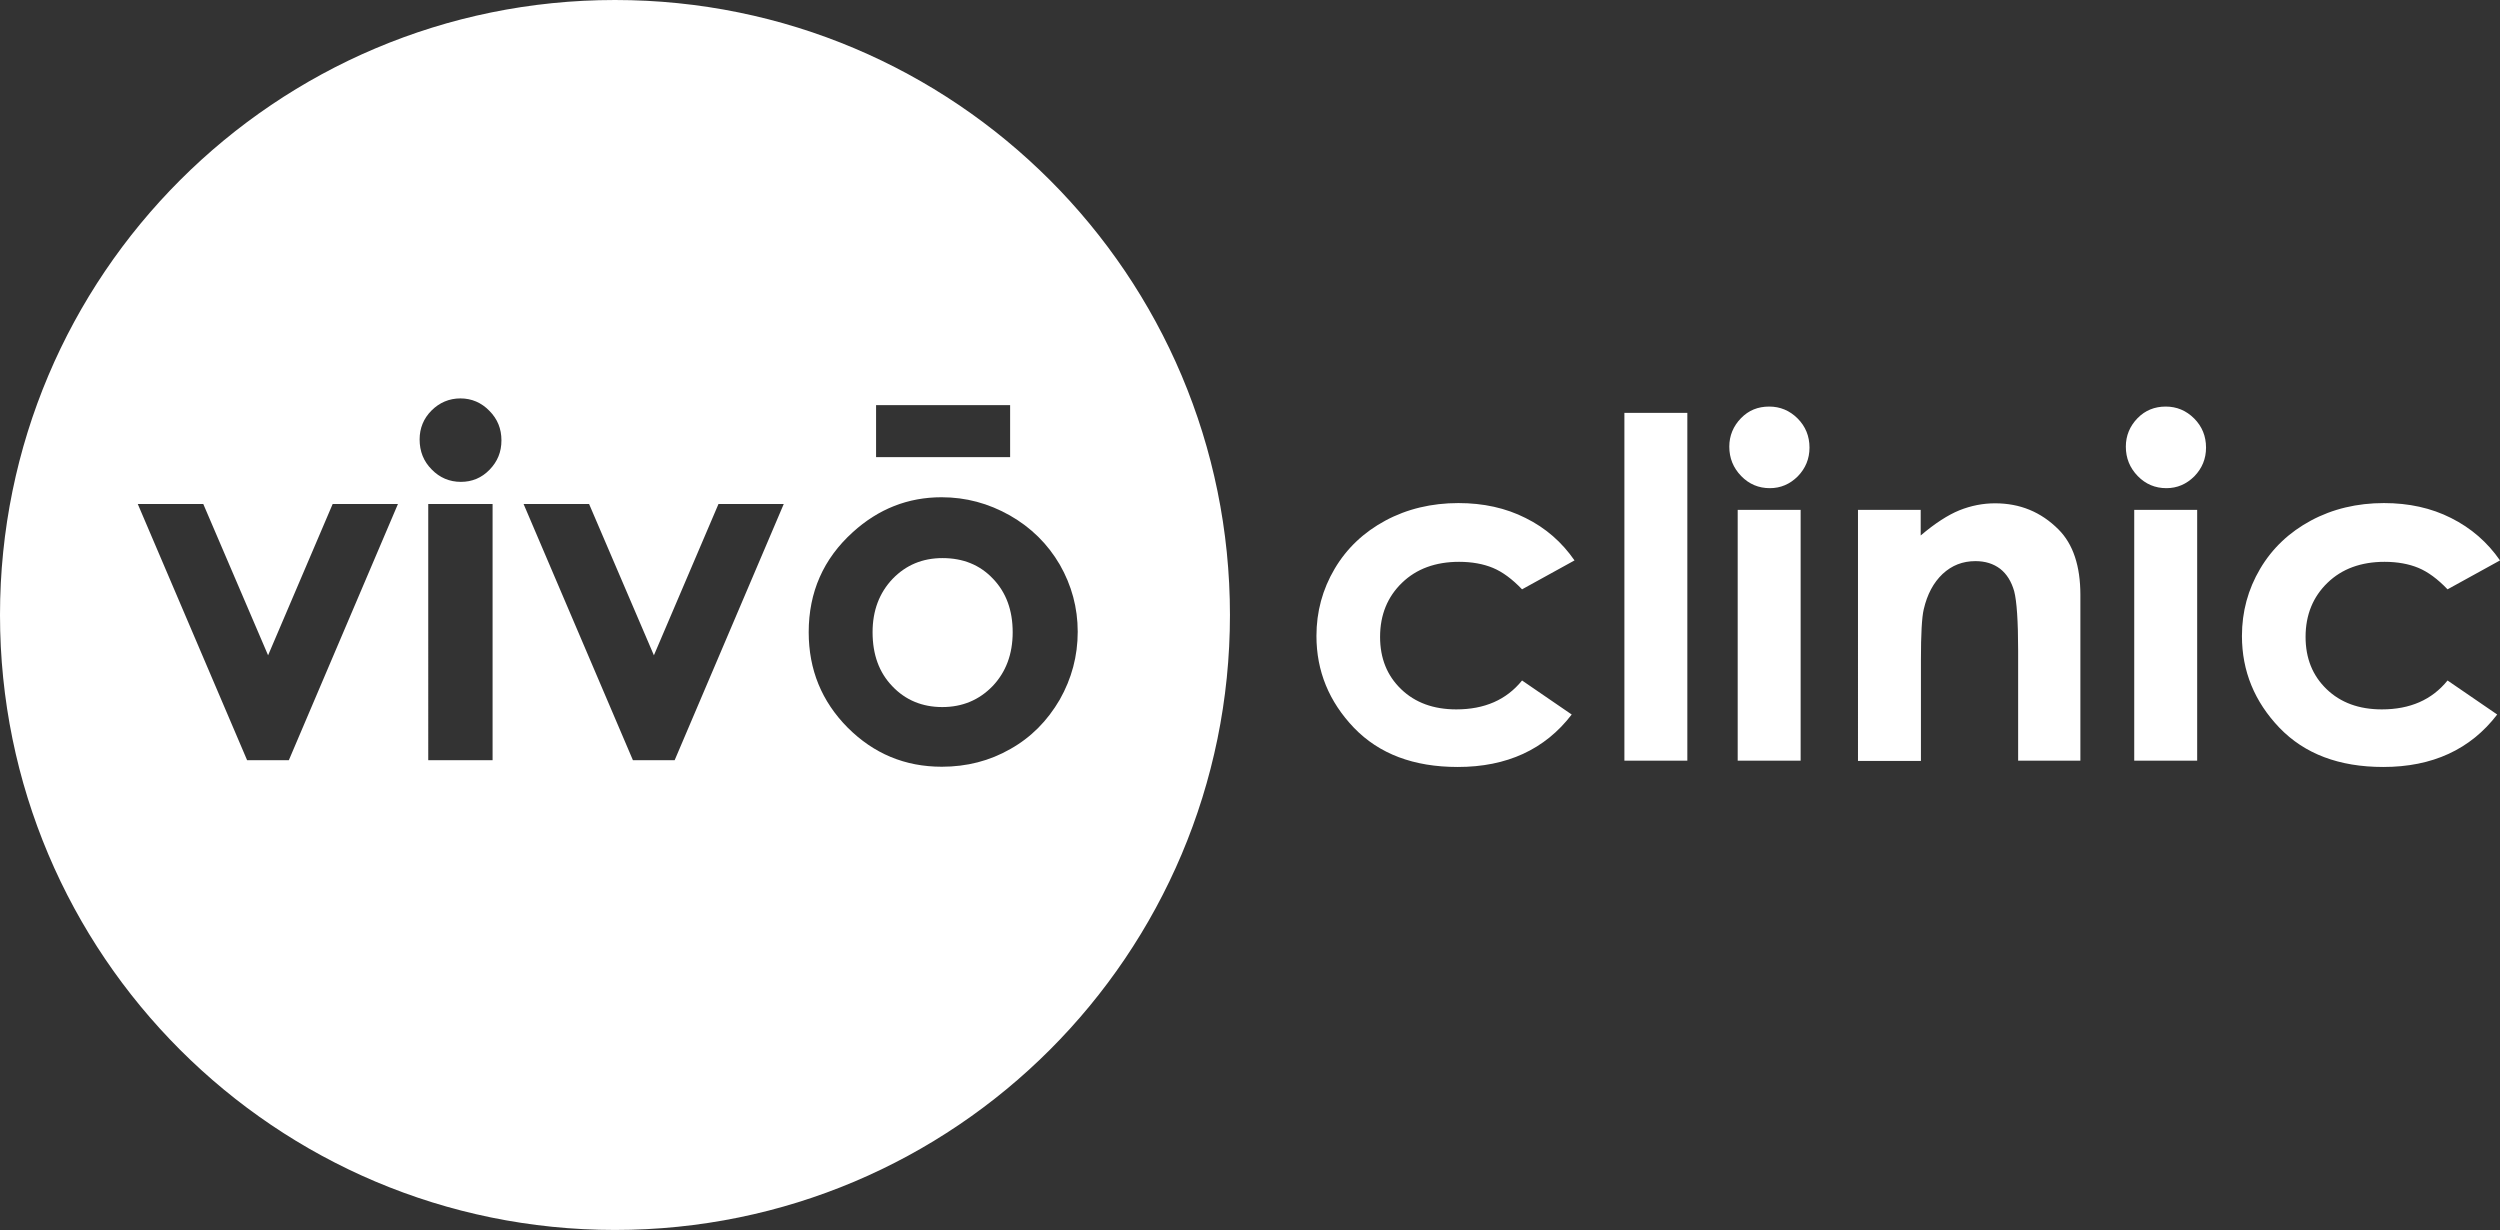
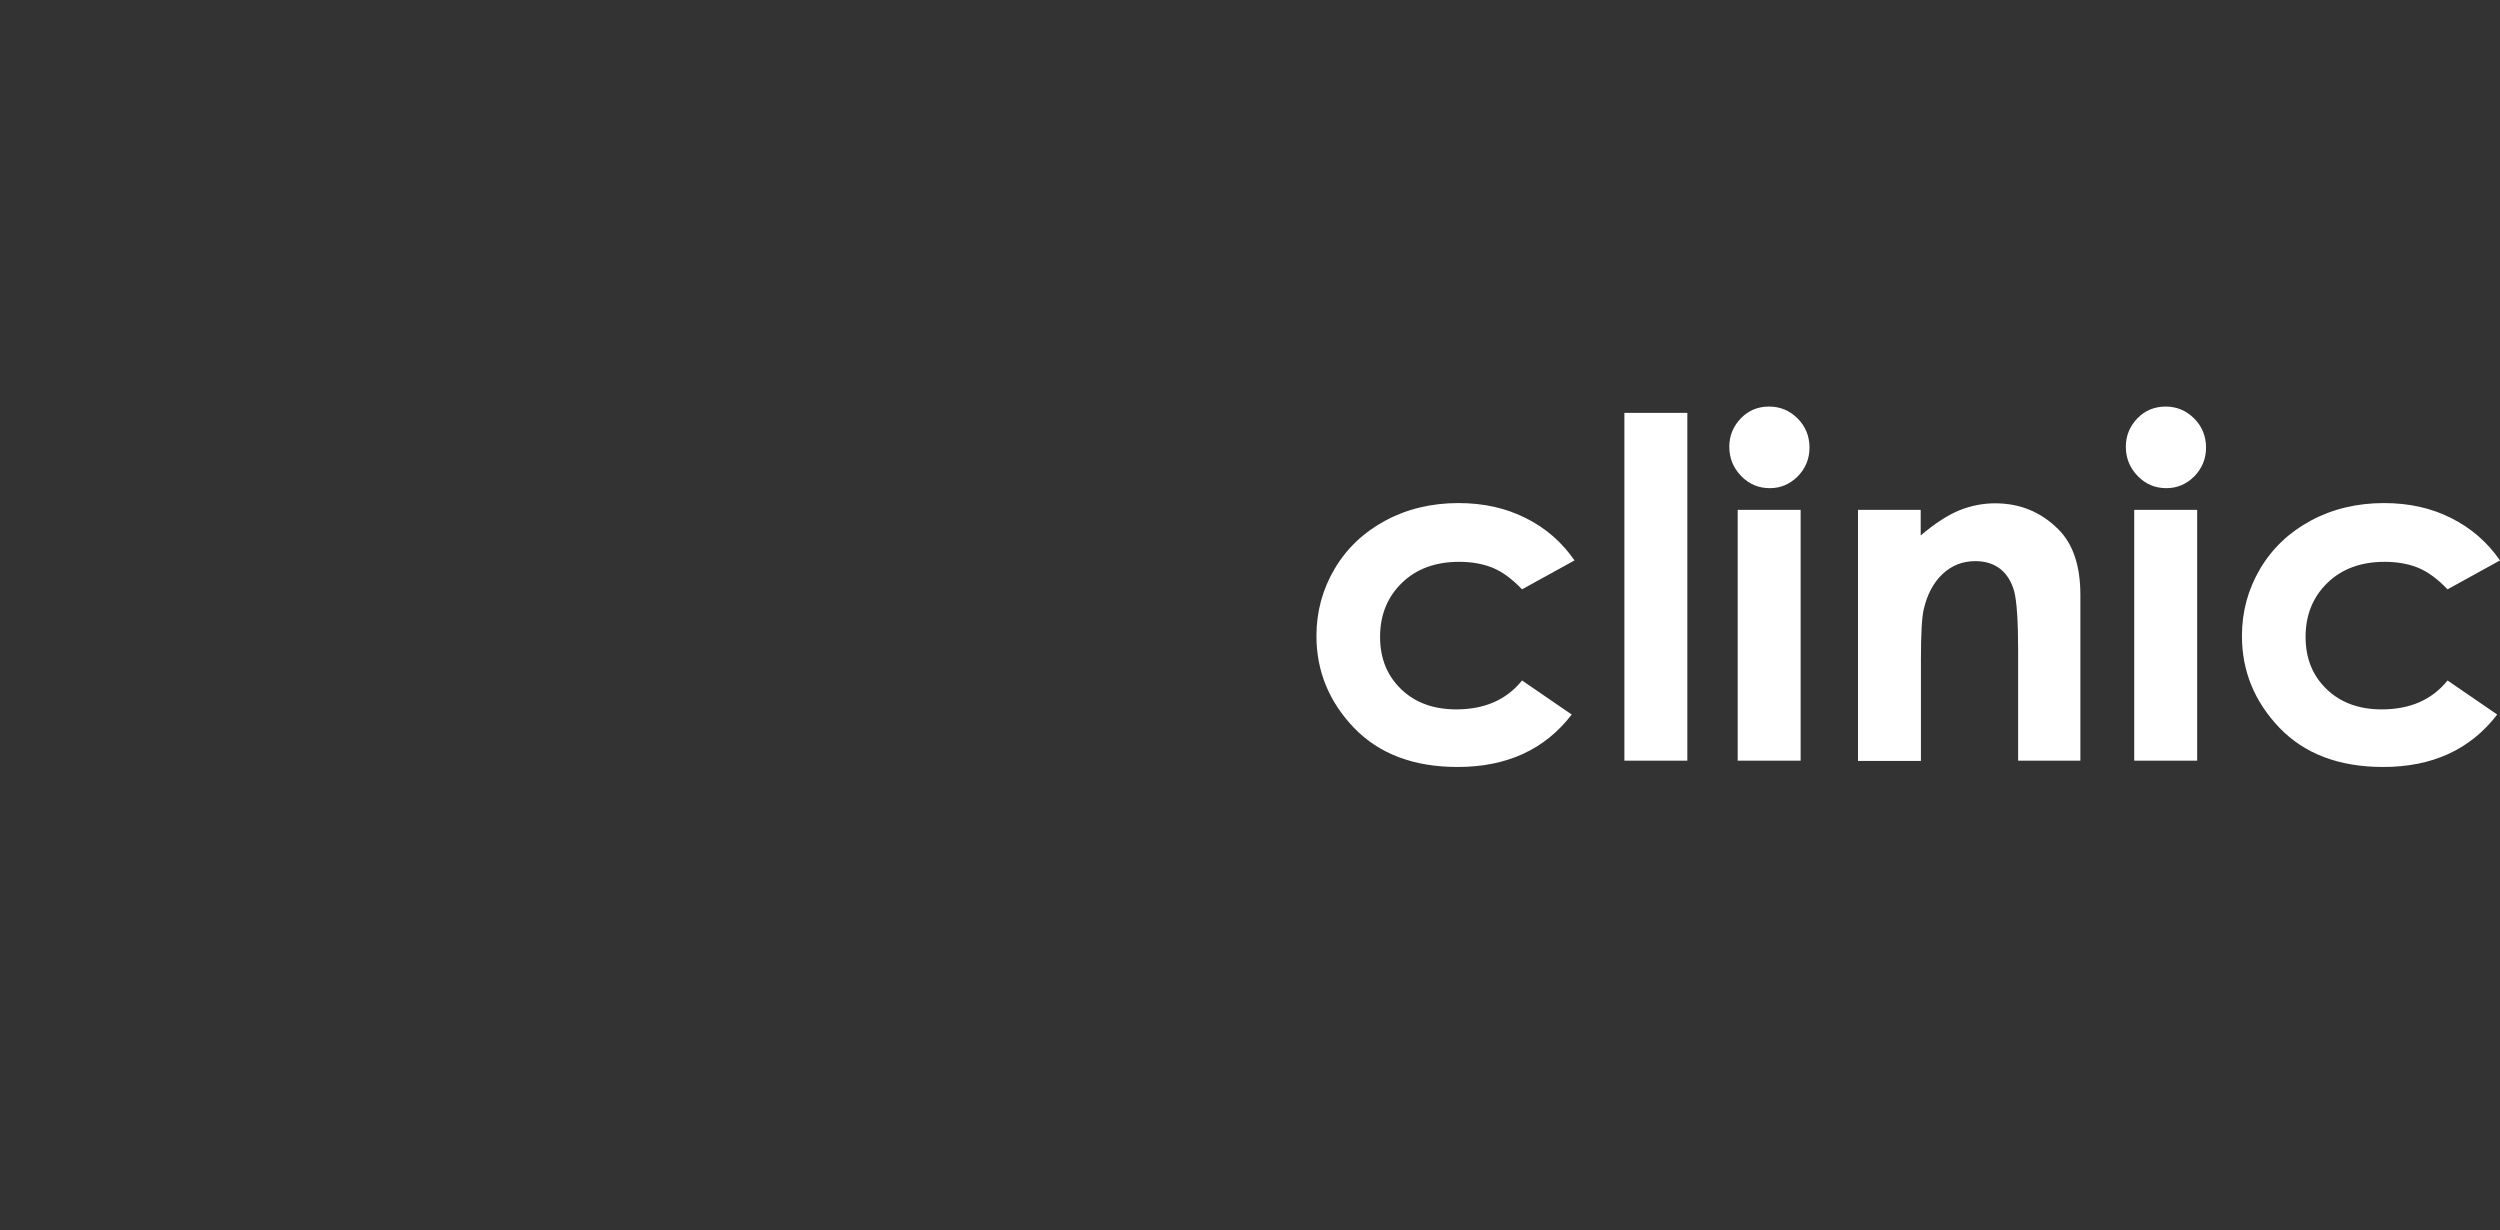
<svg xmlns="http://www.w3.org/2000/svg" id="Layer_1" x="0" y="0" viewBox="0 0 1072.4 527.7" xml:space="preserve">
  <rect x="0" y="0" width="1072.4" height="527.7" fill="#333333" stroke="none" />
  <style>.st0{fill:#fff}</style>
-   <path class="st0" d="M404.3 239.4c-8.6 0-15.7 3-21.4 8.9-5.7 6-8.6 13.6-8.6 22.9 0 9.6 2.8 17.3 8.5 23.2 5.6 5.9 12.8 8.9 21.4 8.9 8.6 0 15.8-3 21.6-9 5.7-6 8.6-13.7 8.6-23.1 0-9.4-2.8-17.1-8.5-23-5.6-5.9-12.8-8.8-21.6-8.8z" />
-   <path class="st0" d="M263.8 0C118.1 0 0 118.1 0 263.8s118.1 263.8 263.8 263.8 263.8-118.1 263.8-263.8S409.6 0 263.8 0zm112 173.8h57.5v22.3h-57.5v-22.3zM123.9 326.1H106L59.1 216.2h28.1l27.8 64.9 27.7-64.9h28l-46.8 109.9zm87.4 0h-27.6V216.2h27.6v109.9zM210 201.5c-3.4 3.5-7.5 5.2-12.3 5.2-4.9 0-9.1-1.8-12.5-5.3-3.5-3.5-5.2-7.8-5.2-12.9 0-4.8 1.7-9 5.1-12.4 3.4-3.4 7.6-5.2 12.4-5.2 4.8 0 9 1.8 12.4 5.3 3.5 3.5 5.2 7.7 5.2 12.7 0 5-1.7 9.1-5.1 12.6zm79.4 124.6h-17.9l-46.9-109.9h28.1l27.8 64.9 27.7-64.9h28l-46.8 109.9zm144-4.8c-8.9 5.1-18.7 7.6-29.4 7.6-15.8 0-29.2-5.6-40.4-16.8-11.1-11.2-16.7-24.8-16.7-40.9 0-17.2 6.3-31.5 18.9-42.9 11-10 23.7-15 38.1-15 10.4 0 20.1 2.6 29.3 7.8 9.1 5.2 16.2 12.2 21.4 21.1 5.1 8.9 7.7 18.5 7.7 28.8 0 10.4-2.6 20.1-7.7 29.1-5.3 9.1-12.3 16.2-21.2 21.2z" />
  <g>
    <path class="st0" d="M675.4 240.4l-22.5 12.4c-4.2-4.4-8.4-7.5-12.5-9.2-4.1-1.7-9-2.6-14.5-2.6-10.1 0-18.3 3-24.5 9-6.2 6-9.4 13.7-9.4 23.2 0 9.2 3 16.6 9 22.4 6 5.8 13.9 8.7 23.7 8.7 12.1 0 21.5-4.1 28.2-12.4l21.3 14.6c-11.5 15-27.8 22.5-48.9 22.5-18.9 0-33.7-5.6-44.5-16.8-10.7-11.2-16.1-24.3-16.1-39.4 0-10.4 2.6-20 7.8-28.8 5.2-8.8 12.5-15.7 21.8-20.7s19.8-7.5 31.3-7.5c10.7 0 20.3 2.1 28.8 6.4 8.7 4.3 15.6 10.4 21 18.2zM696.8 177.1h27v149.2h-27V177.1zM758.9 174.4c4.7 0 8.8 1.7 12.2 5.1 3.4 3.4 5.1 7.6 5.1 12.5 0 4.8-1.7 8.9-5 12.3-3.4 3.4-7.4 5.1-12 5.1-4.8 0-8.9-1.7-12.3-5.2-3.4-3.5-5.1-7.7-5.1-12.6 0-4.7 1.7-8.8 5-12.2 3.3-3.4 7.3-5 12.1-5zm-13.5 44.3h27v107.6h-27V218.7zM796.9 218.7h27v11c6.1-5.2 11.7-8.8 16.6-10.8 5-2 10.1-3 15.3-3 10.7 0 19.7 3.7 27.2 11.2 6.3 6.3 9.4 15.7 9.4 28.1v71.1h-26.7v-47.1c0-12.8-.6-21.4-1.7-25.6-1.2-4.2-3.2-7.4-6-9.6-2.9-2.2-6.4-3.3-10.6-3.3-5.5 0-10.1 1.8-14.1 5.5-3.9 3.7-6.6 8.7-8.1 15.2-.8 3.4-1.2 10.6-1.2 21.8v43.2h-27V218.7zM929 174.4c4.7 0 8.8 1.7 12.2 5.1 3.4 3.4 5.1 7.6 5.1 12.5 0 4.8-1.7 8.9-5 12.3-3.4 3.4-7.4 5.1-12 5.1-4.8 0-8.9-1.7-12.3-5.2-3.4-3.5-5.1-7.7-5.1-12.6 0-4.7 1.7-8.8 5-12.2 3.3-3.4 7.4-5 12.1-5zm-13.5 44.3h27v107.6h-27V218.7zM1072.4 240.4l-22.5 12.4c-4.2-4.4-8.4-7.5-12.5-9.2-4.1-1.7-9-2.6-14.5-2.6-10.1 0-18.3 3-24.5 9-6.2 6-9.4 13.7-9.4 23.2 0 9.2 3 16.6 9 22.4 6 5.8 13.9 8.7 23.7 8.7 12.1 0 21.5-4.1 28.2-12.4l21.3 14.6c-11.5 15-27.8 22.5-48.9 22.5-18.9 0-33.7-5.6-44.5-16.8-10.7-11.2-16.1-24.3-16.1-39.4 0-10.4 2.6-20 7.8-28.8 5.2-8.8 12.5-15.7 21.8-20.7s19.8-7.5 31.3-7.5c10.7 0 20.3 2.1 28.8 6.4 8.6 4.3 15.6 10.4 21 18.2z" />
  </g>
</svg>